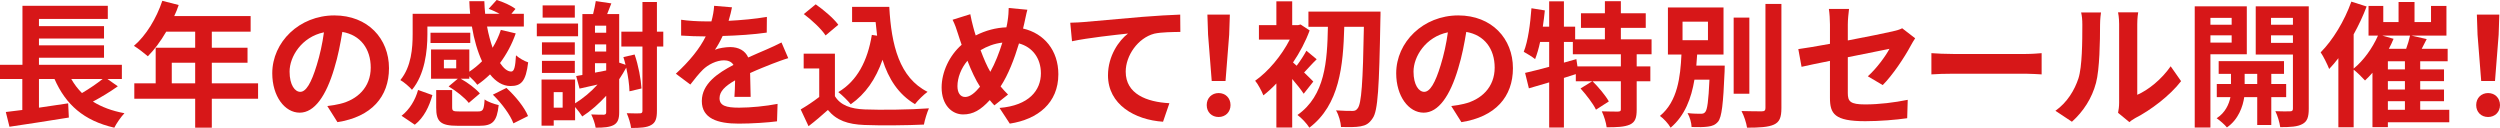
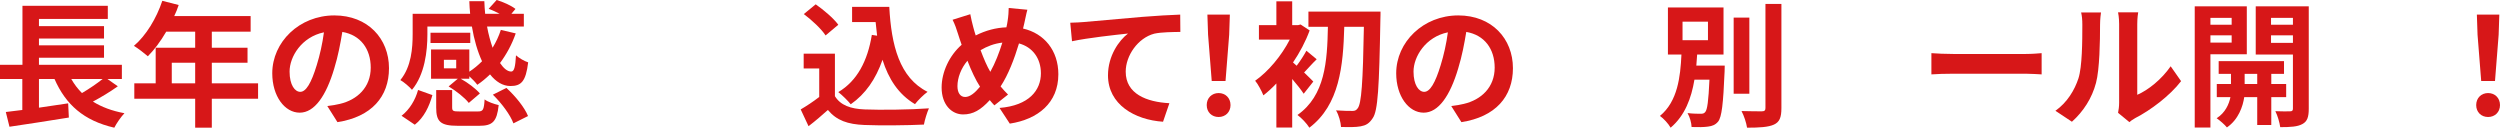
<svg xmlns="http://www.w3.org/2000/svg" id="_レイヤー_2" viewBox="0 0 1918.898 98.214">
  <defs>
    <style>.cls-1{fill:#d71718;}</style>
  </defs>
  <g id="_デザイン">
    <g id="kv-copy">
      <path class="cls-1" d="M90.428,66.238c-5.918,4.256-12.874,8.409-19.103,11.731,6.645,4.153,14.639,7.164,24.19,8.929-2.595,2.699-6.125,7.787-7.787,11.109-23.463-5.399-37.271-17.753-45.889-37.375h-11.939v22.01c7.268-1.038,14.95-2.18,22.425-3.322l.519,10.901c-15.884,2.596-33.015,5.191-45.577,7.06l-2.803-11.317c3.738-.415,7.994-1.038,12.666-1.557v-23.775H0v-10.901h17.234V4.464h65.511v10.07H29.9v5.503h49.938v9.551H29.9v5.191h49.938v9.552H29.9v5.398h63.642v10.901h-11.108l7.994,5.606ZM54.714,60.631c2.284,4.049,4.983,7.579,8.202,10.797,5.502-3.218,11.42-7.268,15.885-10.797h-24.086Z" />
      <path class="cls-1" d="M198.083,75.789h-35.507v22.218h-12.77v-22.218h-46.719v-11.835h16.404v-27.305h30.315v-12.355h-22.218c-4.256,7.372-9.24,14.016-14.12,18.896-2.388-2.077-7.683-6.229-10.693-7.994,9.344-7.891,17.338-21.18,21.802-34.572l12.562,3.218c-.935,2.907-2.077,5.71-3.426,8.513h58.659v11.939h-29.796v12.355h27.409v11.524h-27.409v15.781h35.507v11.835ZM149.806,63.954v-15.781h-17.961v15.781h17.961Z" />
      <path class="cls-1" d="M259.019,93.75l-7.787-12.354c3.945-.416,6.853-1.038,9.656-1.661,13.289-3.115,23.671-12.666,23.671-27.824,0-14.328-7.787-25.021-21.802-27.409-1.454,8.825-3.219,18.376-6.229,28.136-6.229,20.972-15.158,33.846-26.474,33.846-11.524,0-21.076-12.667-21.076-30.212,0-23.983,20.764-44.436,47.654-44.436,25.748,0,41.943,17.857,41.943,40.49,0,21.906-13.393,37.375-39.556,41.424ZM230.468,70.494c4.361,0,8.41-6.541,12.667-20.556,2.388-7.683,4.36-16.508,5.502-25.125-17.13,3.53-26.371,18.688-26.371,30.108,0,10.486,4.153,15.573,8.202,15.573Z" />
      <path class="cls-1" d="M328.053,26.371c0,12.77-1.973,30.834-11.835,42.566-1.765-2.18-6.541-6.229-8.929-7.475,8.513-10.278,9.448-24.813,9.448-35.299v-15.573h44.124c-.311-3.219-.519-6.437-.623-9.655h11.524c.104,3.218.312,6.541.623,9.655h11.109c-2.7-1.454-5.71-2.803-8.41-3.841l6.125-6.749c4.879,1.454,11.212,4.257,14.431,6.852l-3.115,3.738h9.552v9.759h-28.239c1.038,5.917,2.595,11.42,4.256,16.3,2.596-4.257,4.776-8.825,6.333-13.705l11.42,2.699c-2.907,8.41-7.06,15.989-12.043,22.737,2.803,4.153,5.71,6.541,8.617,6.541,2.284-.104,3.115-3.53,3.634-12.458,2.596,2.284,6.437,4.464,9.344,5.398-1.765,14.743-5.399,18.168-13.601,18.168-5.918,0-11.213-3.322-15.677-8.928-3.114,3.011-6.333,5.71-9.759,7.994-1.246-1.765-3.842-4.464-6.125-6.541v1.869h-6.645c5.502,3.011,11.628,7.683,14.743,11.316l-8.514,7.268c-3.011-3.945-9.759-9.24-15.469-12.667l7.06-5.917h-20.557v-22.425h29.381v17.026c3.53-2.284,6.748-4.983,9.759-7.994-3.426-7.475-6.125-16.611-7.787-26.682h-34.157v6.021ZM308.223,88.871c6.125-4.776,10.589-12.147,12.666-19.83l11.005,3.945c-2.388,8.617-6.437,17.234-13.497,22.737l-10.174-6.852ZM360.964,33.015h-30.523v-7.891h30.523v7.891ZM366.778,85.548c3.945,0,4.672-1.038,5.191-9.24,2.284,1.869,7.579,3.634,10.797,4.361-1.35,12.77-4.775,15.884-14.846,15.884h-16.611c-13.393,0-16.507-3.322-16.507-14.016v-13.393h12.25v13.289c0,2.803.831,3.115,5.606,3.115h14.12ZM350.167,45.889h-9.448v6.541h9.448v-6.541ZM388.684,67.483c6.749,6.125,13.912,14.847,16.611,21.595l-11.213,5.606c-2.284-6.333-9.032-15.469-15.78-22.01l10.382-5.191Z" />
-       <path class="cls-1" d="M443.702,27.824h-31.665v-9.759h31.665v9.759ZM483.154,70.079c-.104-4.983-1.038-11.732-2.492-18.168-1.661,3.011-3.426,6.021-5.399,8.928v25.436c0,4.88-1.038,7.891-4.153,9.655-3.115,1.661-7.371,2.077-13.912,2.077-.416-2.907-1.973-7.475-3.426-10.174,4.153.208,8.306.208,9.655.208,1.454-.104,1.869-.623,1.869-1.973v-12.562c-5.71,6.229-11.939,11.731-18.376,15.884-1.039-1.765-3.426-4.879-5.503-7.268v10.175h-16.403v4.153h-9.344v-35.403h25.747v18.272c6.125-3.841,12.147-8.721,17.234-14.431-4.879,1.142-9.551,2.18-13.808,3.114l-2.595-9.655,4.775-.831V10.797h8.202c.831-3.322,1.661-7.164,2.076-9.967l11.939,1.765c-1.038,2.803-2.18,5.606-3.218,8.202h9.24v37.271l4.88,1.661c-.52-2.076-1.039-4.049-1.661-5.917l8.617-1.973c2.907,8.306,4.879,18.999,5.294,26.059l-9.24,2.18ZM441.21,41.944h-25.229v-9.448h25.229v9.448ZM415.981,46.719h25.229v9.24h-25.229v-9.24ZM441.21,13.497h-24.709V4.153h24.709v9.344ZM431.866,70.702h-6.852v11.939h6.852v-11.939ZM456.679,19.726v5.398h8.617v-5.398h-8.617ZM456.679,34.053v5.502h8.617v-5.502h-8.617ZM456.679,55.752l8.617-1.661v-5.606h-8.617v7.268ZM509.109,35.714h-4.879v49.315c0,5.917-1.039,9.032-4.361,10.901-3.322,1.973-8.306,2.284-15.469,2.284-.312-3.011-1.869-7.994-3.322-11.316,4.464.208,8.721.104,10.174.104,1.35-.104,1.869-.519,1.869-1.973v-49.315h-16.196v-11.42h16.196V1.557h11.109v22.737h4.879v11.42Z" />
-       <path class="cls-1" d="M559.248,15.988c9.863-.519,20.245-1.454,29.381-3.011l-.104,12.043c-9.863,1.453-22.633,2.284-33.845,2.595-1.765,3.841-3.841,7.579-5.918,10.59,2.699-1.246,8.306-2.077,11.732-2.077,6.333,0,11.524,2.7,13.808,7.995,5.398-2.492,9.759-4.257,14.016-6.125,4.049-1.765,7.683-3.426,11.524-5.399l5.191,12.043c-3.322.934-8.825,3.011-12.355,4.36-4.672,1.869-10.589,4.153-16.922,7.06.104,5.814.311,13.497.415,18.272h-12.458c.312-3.114.416-8.098.519-12.666-7.787,4.464-11.939,8.514-11.939,13.705,0,5.71,4.88,7.267,15.054,7.267,8.825,0,20.349-1.142,29.485-2.907l-.415,13.393c-6.852.934-19.622,1.765-29.381,1.765-16.3,0-28.343-3.945-28.343-17.338,0-13.289,12.458-21.595,24.294-27.72-1.558-2.596-4.361-3.53-7.268-3.53-5.814,0-12.251,3.322-16.196,7.164-3.114,3.115-6.125,6.852-9.655,11.42l-11.109-8.306c10.901-10.071,18.272-19.311,22.944-28.655h-1.35c-4.256,0-11.835-.208-17.545-.623v-12.147c5.295.831,12.978,1.246,18.272,1.246h4.983c1.142-4.153,1.869-8.202,2.076-11.939l13.705,1.142c-.519,2.595-1.246,6.021-2.596,10.382Z" />
      <path class="cls-1" d="M640.845,73.816c4.256,6.956,12.043,9.759,22.84,10.175,12.147.519,35.507.208,49.315-.831-1.35,2.907-3.218,8.928-3.841,12.458-12.458.623-33.327.831-45.681.311-12.77-.519-21.283-3.426-28.032-11.524-4.568,4.049-9.136,8.098-14.846,12.458l-6.021-12.874c4.464-2.596,9.655-6.022,14.223-9.552v-21.906h-11.939v-11.316h23.983v32.6ZM633.681,27.201c-3.219-4.983-10.59-11.835-16.715-16.404l9.136-7.475c6.229,4.36,13.808,10.797,17.338,15.677l-9.759,8.202ZM673.237,27.409c-.416-3.426-.831-6.956-1.142-10.486h-18.065V5.295h28.551c1.557,29.381,7.787,54.402,29.381,65.199-2.907,2.077-7.372,6.437-9.655,9.448-12.77-7.579-20.349-19.518-24.917-34.053-5.191,14.847-13.082,26.267-24.398,34.157-1.869-2.388-6.645-7.164-9.552-9.344,14.535-8.617,22.529-24.086,25.748-43.917l4.049.623Z" />
      <path class="cls-1" d="M786.186,17.961c-.311,1.35-.623,2.596-.934,3.945,16.3,3.737,27.097,16.923,27.097,35.091,0,22.01-15.677,34.572-37.271,37.895l-7.891-12.043c22.737-1.869,31.769-13.601,31.769-26.578,0-11.524-6.437-20.142-16.819-22.944-3.634,12.043-8.202,23.982-14.12,33.015,1.869,2.181,3.738,4.361,5.71,6.229l-10.486,8.306c-1.246-1.35-2.492-2.699-3.53-4.049-6.956,7.579-12.77,11.005-20.453,11.005-8.617,0-16.507-7.268-16.507-20.661,0-11.835,5.917-24.501,15.365-32.807-1.038-2.803-1.869-5.606-2.803-8.41-1.142-3.737-2.284-7.06-4.153-10.797l13.601-4.256c.623,3.426,1.454,6.852,2.284,9.967.519,1.972,1.142,4.153,1.869,6.333,7.891-3.945,15.573-5.918,23.567-6.229.415-1.765.727-3.426.935-4.983.519-3.011.831-7.475.831-9.863l14.327,1.35c-.831,2.803-1.765,7.891-2.388,10.486ZM740.816,74.439c3.738,0,7.579-3.218,11.42-7.89-3.322-5.087-6.645-12.147-9.655-19.934-4.879,5.71-7.683,13.081-7.683,19.518,0,5.087,2.18,8.306,5.917,8.306ZM760.127,55.129c3.737-6.645,6.852-14.743,9.24-22.425-6.333.727-11.835,2.907-16.715,5.814,2.388,6.437,4.983,12.458,7.475,16.611Z" />
      <path class="cls-1" d="M831.757,16.923c8.617-.727,25.748-2.284,44.747-3.945,10.693-.831,22.114-1.557,29.381-1.765l.104,13.289c-5.606.104-14.535.104-20.038,1.35-12.562,3.322-21.906,16.819-21.906,29.173,0,17.027,15.988,23.256,33.534,24.19l-4.879,14.224c-21.699-1.454-42.255-13.186-42.255-35.611,0-14.95,8.409-26.786,15.365-32.081-9.759,1.038-30.938,3.322-42.982,5.918l-1.35-14.224c4.153-.104,8.202-.312,10.278-.519Z" />
      <path class="cls-1" d="M926.229,80.669c0-5.502,3.945-9.24,9.137-9.24s9.136,3.738,9.136,9.24c0,5.398-3.945,9.136-9.136,9.136-5.295,0-9.137-3.738-9.137-9.136ZM927.268,26.682l-.519-15.47h17.234l-.519,15.47-2.803,35.506h-10.589l-2.803-35.506Z" />
      <path class="cls-1" d="M1000.664,71.948c-1.973-3.011-5.399-7.371-8.825-11.316v37.271h-12.147v-33.845c-3.322,3.53-6.645,6.541-9.967,9.136-1.142-3.011-4.361-9.033-6.333-11.213,10.07-7.06,20.245-19.207,26.578-31.562h-23.671v-11.109h13.393V1.038h12.147v18.272h4.464l1.973-.519,6.956,4.568c-3.114,8.513-7.579,16.923-12.77,24.605.831.727,1.765,1.557,2.803,2.492,2.7-3.53,5.71-8.202,7.475-11.524l7.891,6.541c-3.634,3.53-6.852,7.267-9.655,10.174,3.114,3.011,5.917,5.71,7.06,6.956l-7.371,9.344ZM1059.634,8.929s0,4.568-.104,6.229c-.934,51.911-1.869,69.976-5.917,75.582-2.7,4.153-5.295,5.502-9.24,6.229-3.738.727-9.448.623-15.054.519-.208-3.634-1.661-9.136-3.841-12.77,5.399.416,10.278.416,12.77.416,1.661,0,2.699-.416,3.841-1.973,2.907-3.426,4.049-20.142,4.776-62.604h-15.054c-.831,30.004-3.633,59.904-26.786,77.45-2.076-3.322-5.918-7.371-9.136-9.759,21.283-14.95,22.841-41.217,23.36-67.691h-14.95v-11.628h55.336Z" />
      <path class="cls-1" d="M1121.712,93.75l-7.787-12.354c3.945-.416,6.853-1.038,9.655-1.661,13.289-3.115,23.671-12.666,23.671-27.824,0-14.328-7.787-25.021-21.802-27.409-1.454,8.825-3.219,18.376-6.229,28.136-6.229,20.972-15.158,33.846-26.474,33.846-11.524,0-21.076-12.667-21.076-30.212,0-23.983,20.764-44.436,47.654-44.436,25.748,0,41.943,17.857,41.943,40.49,0,21.906-13.393,37.375-39.556,41.424ZM1093.161,70.494c4.361,0,8.41-6.541,12.667-20.556,2.388-7.683,4.36-16.508,5.502-25.125-17.13,3.53-26.371,18.688-26.371,30.108,0,10.486,4.153,15.573,8.202,15.573Z" />
-       <path class="cls-1" d="M1256.256,41.632v9.344h10.486v11.42h-10.486v21.698c0,6.229-1.038,9.552-5.191,11.524-4.256,1.869-10.071,2.076-17.857,2.076-.416-3.53-2.077-8.825-3.738-12.251,5.191.208,10.797.208,12.458.208,1.765-.104,2.18-.416,2.18-1.765v-21.491h-21.698c4.568,4.568,9.967,10.901,12.458,15.469l-9.863,6.333c-2.076-4.464-7.371-11.316-11.835-16.3l8.929-5.502h-12.562v-5.502c-3.011.934-6.125,1.972-9.136,2.907v38.102h-11.316v-34.676c-5.606,1.661-10.901,3.218-15.573,4.568l-2.907-11.835c5.087-1.142,11.524-2.803,18.48-4.672v-19.103h-6.956c-1.038,4.983-2.388,9.448-3.841,13.185-1.869-1.557-6.333-4.36-8.721-5.606,3.322-8.306,4.983-21.179,5.918-33.43l10.278,1.661c-.415,4.153-.935,8.306-1.557,12.458h4.879V1.038h11.316v19.415h8.617v9.759h22.841v-8.825h-18.376v-11.213h18.376V.935h12.25v9.24h19.103v11.213h-19.103v8.825h23.567v11.42h-11.42ZM1244.109,41.632h-36.856v-9.448h-6.852v15.884l9.552-2.699.831,5.606h33.326v-9.344Z" />
      <path class="cls-1" d="M1323.836,50.353s-.104,3.011-.104,4.464c-1.039,25.021-2.181,34.988-4.983,38.518-2.077,2.492-4.464,3.426-7.787,3.841-2.803.415-7.579.519-12.562.312-.104-3.219-1.35-7.683-3.115-10.693,4.153.519,8.306.519,10.175.519,1.557,0,2.492-.208,3.426-1.35,1.558-1.765,2.492-8.409,3.219-24.813h-11.524c-2.388,14.224-7.268,27.513-18.272,36.856-1.765-3.115-5.295-6.956-8.202-9.032,13.601-11.213,15.677-29.9,16.507-47.135h-10.382V5.71h42.67v36.13h-20.245c-.208,2.803-.416,5.71-.623,8.513h21.802ZM1291.444,30.835h19.519v-14.224h-19.519v14.224ZM1342.732,71.948h-12.043V13.497h12.043v58.451ZM1367.337,3.011v79.942c0,7.268-1.454,10.694-5.71,12.667-4.257,1.972-11.213,2.388-20.661,2.388-.519-3.634-2.388-9.344-4.256-12.77,6.748.208,13.393.208,15.573.208,1.972,0,2.803-.623,2.803-2.492V3.011h12.251Z" />
-       <path class="cls-1" d="M1404.602,46.719c-9.24,1.869-17.442,3.53-21.802,4.568l-2.492-13.601c4.879-.623,14.016-2.18,24.294-4.049v-14.847c0-3.426-.312-8.721-.831-11.939h15.469c-.415,3.219-.934,8.41-.934,11.939v12.251c15.158-2.907,29.692-5.814,34.365-6.956,2.907-.623,5.398-1.35,7.371-2.388l9.967,7.683c-.935,1.454-2.492,3.841-3.426,5.71-4.568,8.617-14.016,22.841-21.491,30.212l-11.42-6.748c6.853-6.125,13.705-15.573,16.611-21.076-3.218.727-17.234,3.426-31.977,6.437v27.513c0,6.437,1.869,8.721,13.289,8.721,10.901,0,22.425-1.454,32.704-3.53l-.416,14.12c-8.617,1.246-21.076,2.284-32.185,2.284-23.671,0-27.097-5.71-27.097-17.961v-28.343Z" />
      <path class="cls-1" d="M1499.177,41.424h55.752c4.879,0,9.448-.415,12.147-.623v16.3c-2.492-.104-7.787-.519-12.147-.519h-55.752c-5.918,0-12.874.208-16.715.519v-16.3c3.737.311,11.316.623,16.715.623Z" />
      <path class="cls-1" d="M1595.309,60.216c2.907-8.929,3.011-28.551,3.011-41.113,0-4.153-.312-6.956-.934-9.552h15.262c-.104.52-.727,5.087-.727,9.448,0,12.251-.312,34.157-3.114,44.643-3.115,11.732-9.656,21.906-18.48,29.797l-12.666-8.41c9.136-6.437,14.743-15.988,17.649-24.813ZM1626.559,78.904V18.376c0-4.672-.727-8.617-.831-8.929h15.469c-.104.312-.727,4.36-.727,9.032v54.298c8.41-3.634,18.688-11.835,25.644-21.906l7.995,11.42c-8.617,11.213-23.567,22.425-35.195,28.343-2.284,1.246-3.53,2.284-4.464,3.114l-8.721-7.164c.416-1.973.831-4.879.831-7.683Z" />
      <path class="cls-1" d="M1696.631,41.632v56.271h-12.043V4.879h39.971v36.753h-27.928ZM1696.631,13.705v5.294h16.3v-5.294h-16.3ZM1712.931,32.704v-5.606h-16.3v5.606h16.3ZM1743.35,74.543v21.387h-10.797v-21.387h-9.967c-1.038,7.164-4.464,17.234-13.289,23.256-1.765-2.18-5.502-5.399-7.89-7.06,6.645-4.153,9.551-10.901,10.59-16.196h-10.486v-10.071h10.901v-7.787h-9.448v-9.759h50.146v9.759h-9.759v7.787h11.42v10.071h-11.42ZM1732.553,64.473v-7.787h-9.655v7.787h9.655ZM1772.109,83.472c0,6.333-1.142,9.759-4.88,11.731-3.737,2.077-9.136,2.388-17.026,2.388-.416-3.426-2.077-9.032-3.738-12.25,4.672.208,9.759.208,11.316.104,1.661,0,2.18-.623,2.18-2.076v-41.528h-28.551V4.879h40.698v78.593ZM1743.143,13.705v5.294h16.819v-5.294h-16.819ZM1759.961,32.911v-5.814h-16.819v5.814h16.819Z" />
-       <path class="cls-1" d="M1879.971,93.854h-47.135v3.737h-11.835v-41.736c-1.869,2.18-3.841,4.153-5.71,5.918-1.972-2.18-6.021-6.229-8.721-8.306v44.228h-11.732v-53.052c-2.284,3.011-4.672,5.814-7.06,8.306-1.142-3.011-4.464-9.863-6.541-12.77,9.344-9.344,18.272-24.086,23.567-38.933l11.732,3.738c-2.699,7.164-6.125,14.431-9.967,21.387v26.267c7.579-6.125,14.431-15.677,18.688-25.333h-7.267V4.568h11.316v12.355h11.732V1.557h12.25v15.366h12.667V4.568h11.835v22.737h-26.994l11.836,2.7-3.842,7.475h19.934v9.551h-21.075v6.229h18.272v9.032h-18.272v6.437h18.272v8.928h-18.272v6.645h22.321v9.552ZM1837.197,29.796c-1.038,2.596-2.284,5.191-3.634,7.683h13.289c1.246-3.426,2.388-7.164,3.011-10.175h-21.387l8.721,2.492ZM1845.918,47.031h-13.082v6.229h13.082v-6.229ZM1845.918,62.292h-13.082v6.437h13.082v-6.437ZM1832.836,84.302h13.082v-6.645h-13.082v6.645Z" />
      <path class="cls-1" d="M1900.625,80.669c0-5.502,3.945-9.24,9.137-9.24s9.136,3.738,9.136,9.24c0,5.398-3.945,9.136-9.136,9.136-5.295,0-9.137-3.738-9.137-9.136ZM1901.664,26.682l-.519-15.47h17.234l-.519,15.47-2.803,35.506h-10.589l-2.803-35.506Z" />
    </g>
  </g>
</svg>